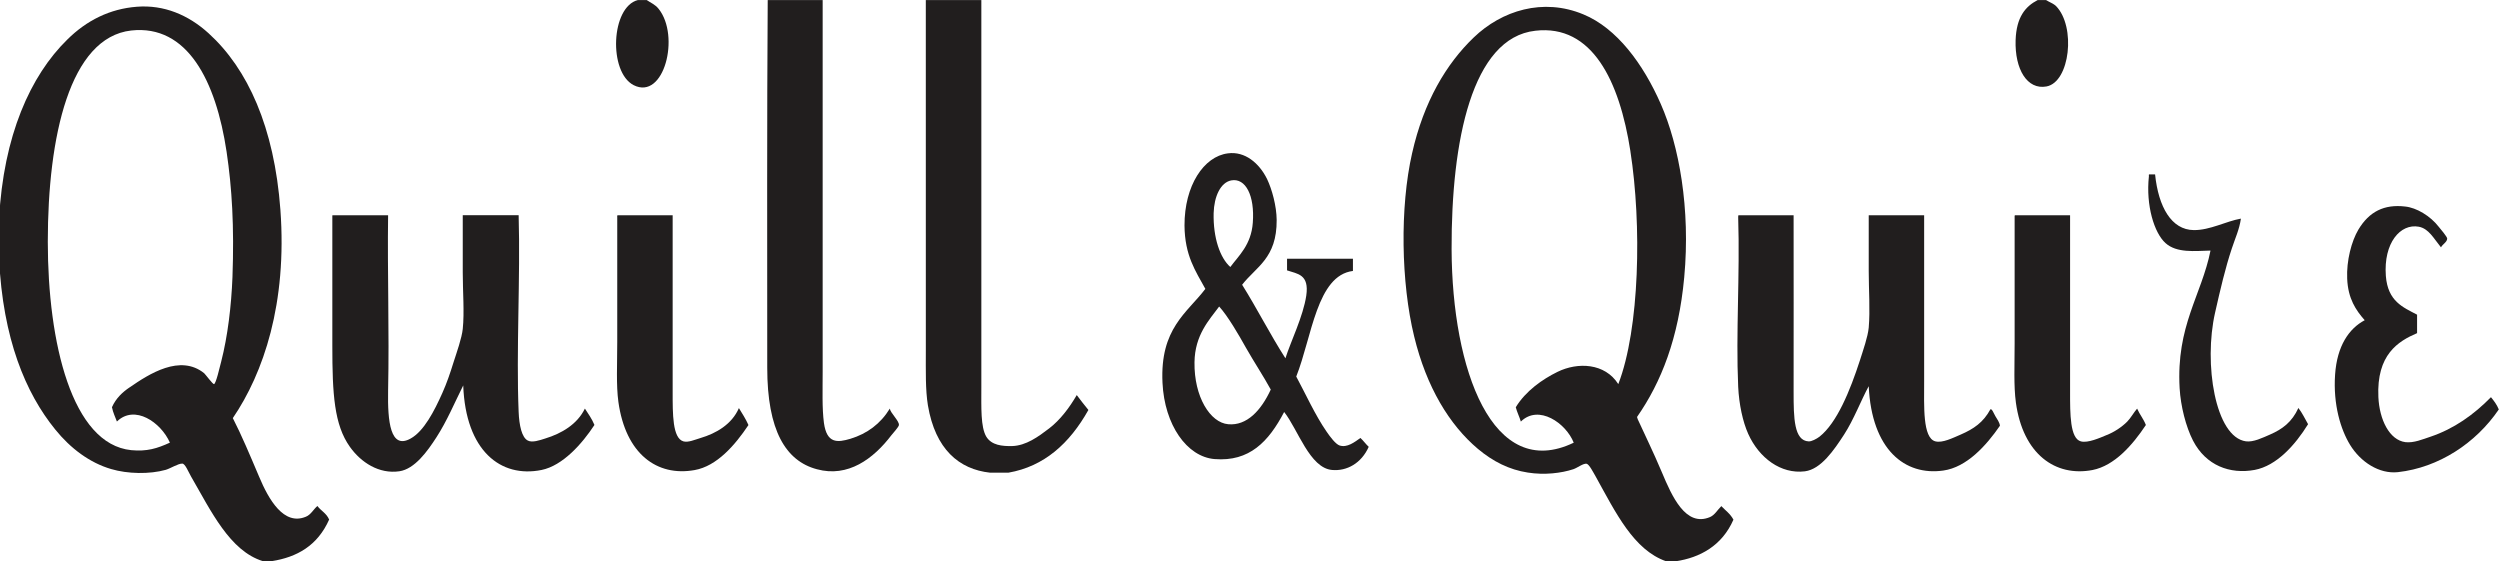
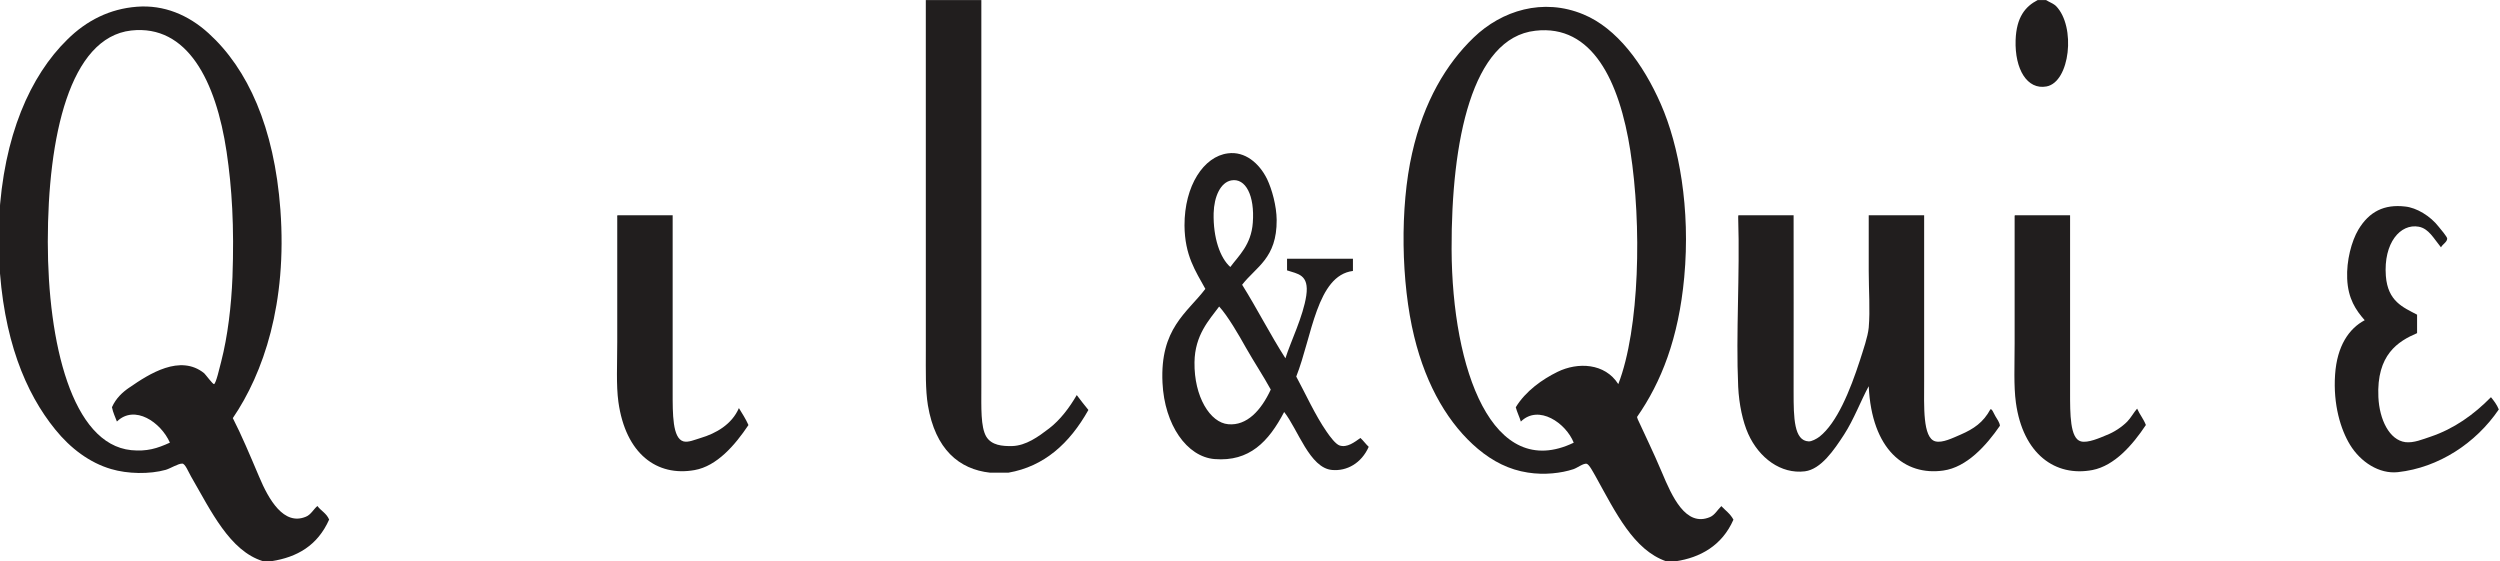
<svg xmlns="http://www.w3.org/2000/svg" xmlns:xlink="http://www.w3.org/1999/xlink" width="606.82pt" height="136.23pt" version="1.1" viewBox="0 0 606.82 136.23">
  <defs>
    <symbol id="glyph4-1" overflow="visible" />
    <symbol id="glyph5-23" overflow="visible" />
    <symbol id="glyph6-7" overflow="visible" />
    <symbol id="glyph8-1" overflow="visible" />
    <symbol id="glyph9-1" overflow="visible" />
    <clipPath id="clip1">
      <path d="m564 41h5.926v6h-5.926z" />
    </clipPath>
    <clipPath id="clip2">
      <path d="m485.17 36.82h11.832v11.645h-11.832z" />
    </clipPath>
    <clipPath>
      <path d="m532 36.82h12v11.645h-12z" />
    </clipPath>
  </defs>
  <g transform="translate(-3.449 -4.195)">
    <g transform="matrix(7.159 0 0 11.699 -3470.1 -426.6)">
      <g fill="#211e1e" fill-rule="evenodd">
-         <path d="m506.83 36.824h0.297c0.137 0.059 0.285 0.09 0.406 0.184 0.734 0.562 0.184 1.902-0.848 1.582-0.859-0.27-0.773-1.625 0.145-1.766" />
-         <path d="m511.23 36.824h1.863v7.715c0 0.375-0.023 0.754 0.043 1.059 0.098 0.43 0.453 0.41 0.902 0.328 0.562-0.105 1.016-0.309 1.332-0.625 0.019 0.09 0.32 0.254 0.309 0.34-4e-3 0.039-0.203 0.172-0.254 0.211-0.613 0.492-1.473 0.883-2.527 0.707-1.059-0.172-1.684-0.805-1.684-2.106 0-2.586-0.012-5.09 0.016-7.629" />
        <path d="m554.29 36.824h0.281c0.109 0.043 0.246 0.07 0.34 0.125 0.68 0.426 0.473 1.578-0.324 1.668-0.652 0.074-1.078-0.355-1.047-0.961 0.027-0.477 0.328-0.699 0.75-0.832" />
        <path d="m525.7 44.34c-0.016 0.715 0.531 1.254 1.145 1.285 0.629 0.035 1.113-0.285 1.441-0.719-0.258-0.289-0.555-0.559-0.848-0.875-0.234-0.258-0.617-0.66-0.902-0.848-0.34 0.281-0.824 0.59-0.836 1.156m1.977-2.894c0.07-0.566-0.246-0.934-0.73-0.879-0.363 0.043-0.582 0.332-0.598 0.68-0.019 0.512 0.219 0.93 0.566 1.117 0.281-0.234 0.707-0.457 0.762-0.918m-0.363 1.285c0.504 0.492 0.957 1.039 1.469 1.527 0.176-0.344 0.602-0.867 0.707-1.301 0.105-0.445-0.301-0.449-0.652-0.523v-0.242h2.234v0.254c-1.227 0.094-1.387 1.363-1.922 2.191 0.297 0.336 0.648 0.809 1.031 1.145 0.117 0.105 0.305 0.258 0.438 0.285 0.258 0.051 0.508-0.07 0.707-0.156 0.098 0.055 0.184 0.129 0.281 0.184-0.246 0.34-0.742 0.508-1.242 0.48-0.758-0.039-1.156-0.84-1.625-1.203-0.527 0.617-1.18 1.035-2.359 0.977-0.941-0.047-1.699-0.711-1.766-1.582-0.09-1.129 0.832-1.449 1.453-1.949-0.332-0.371-0.699-0.691-0.707-1.316-4e-3 -0.824 0.652-1.434 1.473-1.496 0.57-0.047 1.059 0.199 1.328 0.535 0.164 0.211 0.32 0.555 0.324 0.848 8e-3 0.797-0.699 0.969-1.172 1.344" />
-         <path d="m558.07 40.441h0.199c0.113 0.676 0.555 1.152 1.312 1.156 0.551 0.004 1.094-0.184 1.598-0.238-0.051 0.223-0.199 0.414-0.309 0.621-0.223 0.41-0.387 0.844-0.566 1.328-0.395 1.059 4e-3 2.586 1.047 2.672 0.254 0.02 0.562-0.074 0.816-0.141 0.422-0.113 0.742-0.258 0.961-0.551 0.125 0.098 0.223 0.223 0.328 0.336-0.438 0.434-1.066 0.863-1.812 0.949-0.836 0.094-1.652-0.09-2.09-0.609-0.242-0.289-0.418-0.715-0.453-1.086-0.121-1.297 0.742-1.926 1.047-2.856-0.535 0.008-1.145 0.055-1.527-0.156-0.383-0.211-0.668-0.781-0.562-1.383-4e-3 -0.023-4e-3 -0.043 0.012-0.043" />
      </g>
      <g clip-path="url(#clip1)">
        <path d="m567.96 41.953c-0.242-0.18-0.41-0.387-0.75-0.426-0.625-0.07-1.199 0.336-1.117 1.02 0.066 0.531 0.586 0.652 1.059 0.805v0.383c-0.641 0.168-1.379 0.445-1.312 1.328 0.035 0.465 0.371 0.891 0.918 0.934 0.281 0.02 0.582-0.059 0.848-0.113 0.797-0.164 1.469-0.457 2.051-0.82 0.098 0.074 0.195 0.148 0.266 0.254-0.781 0.703-2.043 1.207-3.418 1.301-0.637 0.043-1.27-0.211-1.625-0.566-0.316-0.316-0.578-0.832-0.508-1.457 0.066-0.598 0.473-0.957 1.004-1.129-0.297-0.207-0.566-0.445-0.594-0.863-0.027-0.375 0.148-0.777 0.379-1.016 0.367-0.375 0.875-0.531 1.586-0.48 0.383 0.023 0.855 0.195 1.141 0.422 0.059 0.043 0.285 0.207 0.285 0.242 0 0.074-0.164 0.121-0.211 0.184" fill="#211e1e" fill-rule="evenodd" />
      </g>
      <g fill="#211e1e" fill-rule="evenodd">
-         <path d="m496.48 41.289h1.879c-0.027 1.203 0.043 2.394 0 3.644-0.019 0.633 0.074 1.227 0.766 0.988 0.449-0.152 0.801-0.57 1.074-0.945 0.148-0.203 0.258-0.398 0.379-0.637 0.109-0.207 0.281-0.504 0.312-0.691 0.059-0.34 0-0.777 0-1.172v-1.188h1.895c0.062 1.297-0.086 2.824 0 4.082 0.019 0.277 0.105 0.531 0.312 0.594 0.145 0.047 0.395-0.004 0.59-0.043 0.547-0.102 1.086-0.293 1.344-0.621 0.113 0.109 0.234 0.207 0.324 0.34-0.418 0.391-1.074 0.844-1.793 0.934-1.387 0.172-2.574-0.398-2.656-1.754-0.293 0.359-0.551 0.738-0.906 1.074-0.309 0.293-0.738 0.66-1.258 0.707-0.691 0.062-1.305-0.184-1.68-0.508-0.531-0.457-0.594-1.09-0.594-2.094v-2.668c0-0.023-4e-3 -0.043 0.012-0.043" />
        <path d="m506.14 41.289h1.867v3.672c0 0.445-8e-3 0.957 0.367 1.02 0.16 0.027 0.387-0.035 0.578-0.07 0.52-0.094 1.062-0.281 1.301-0.621 0.113 0.113 0.23 0.223 0.324 0.352-0.457 0.418-1.07 0.852-1.824 0.934-1.281 0.141-2.34-0.336-2.586-1.414-0.078-0.352-0.039-0.777-0.039-1.242v-2.586c-4e-3 -0.023-4e-3 -0.043 0.012-0.043" />
        <path d="m544.15 41.289h1.863c4e-3 1.211 0 2.41 0 3.672 0 0.531 0.012 1.008 0.512 1.02 0.094 0.004 0.266-0.051 0.367-0.098 0.59-0.285 1.035-0.953 1.371-1.586 0.113-0.219 0.266-0.484 0.297-0.676 0.051-0.367 0-0.785 0-1.172v-1.16h1.879v3.449c0 0.508-0.055 1.172 0.379 1.242 0.242 0.039 0.59-0.07 0.863-0.141 0.438-0.117 0.762-0.25 1.004-0.523 0.051-0.02 0.113 0.082 0.168 0.141 0.059 0.062 0.141 0.125 0.156 0.199-0.461 0.41-1.125 0.863-1.922 0.93-1.297 0.113-2.426-0.43-2.527-1.75-0.262 0.293-0.504 0.691-0.836 1.004-0.34 0.32-0.781 0.719-1.328 0.762-0.812 0.062-1.555-0.277-1.922-0.777-0.184-0.25-0.312-0.613-0.34-0.977-0.082-1.129 0.062-2.301 0-3.516 0-0.023 0-0.043 0.016-0.043" />
        <path d="m553.52 41.289h1.867v3.672c0 0.449-4e-3 0.961 0.367 1.02 0.234 0.039 0.648-0.074 0.863-0.129 0.266-0.062 0.531-0.172 0.707-0.281 0.125-0.078 0.227-0.195 0.336-0.27 0.09 0.125 0.215 0.211 0.297 0.34-0.449 0.414-1.062 0.844-1.809 0.934-1.262 0.148-2.359-0.332-2.598-1.398-0.078-0.348-0.043-0.773-0.043-1.23v-2.613c0-0.023-4e-3 -0.043 0.012-0.043" />
      </g>
      <g clip-path="url(#clip2)">
        <path d="m489.59 44.863c0.672-0.285 1.719-0.695 2.531-0.297 0.043 0.023 0.297 0.234 0.336 0.227 0.07-0.016 0.191-0.348 0.242-0.465 0.223-0.531 0.344-1.156 0.383-1.754 0.062-1.055-0.016-1.848-0.199-2.602-0.359-1.469-1.328-2.644-3.234-2.516-2.086 0.145-2.828 2.199-2.828 4.383 0 2.102 0.82 4.199 2.828 4.324 0.535 0.031 0.879-0.035 1.312-0.156-0.305-0.422-1.195-0.797-1.797-0.438-0.059-0.098-0.129-0.18-0.168-0.297 0.137-0.188 0.359-0.312 0.594-0.41m-4.422-2.672v-0.82c0.148-1.73 1.062-2.977 2.316-3.727 0.652-0.395 1.438-0.637 2.359-0.68 0.914-0.043 1.742 0.168 2.43 0.551 1.328 0.738 2.227 1.949 2.434 3.66 0.234 1.945-0.574 3.391-1.613 4.324 0.293 0.348 0.582 0.77 0.891 1.215 0.328 0.48 0.84 1.02 1.582 0.832 0.172-0.039 0.273-0.164 0.395-0.223 0.125 0.102 0.305 0.148 0.398 0.281-0.395 0.543-1.094 0.781-1.949 0.863h-0.297c-1.121-0.211-1.758-1.039-2.434-1.754-0.098-0.105-0.199-0.266-0.297-0.27-0.137-0.004-0.395 0.098-0.562 0.129-0.547 0.094-1.293 0.086-1.852-0.016-0.723-0.129-1.375-0.426-1.895-0.82-1.008-0.758-1.777-1.883-1.906-3.547" fill="#211e1e" fill-rule="evenodd" />
      </g>
      <path d="m540.48 39.961c-0.371-1.461-1.297-2.637-3.223-2.5-2.148 0.145-2.852 2.281-2.84 4.535 0.016 2.5 1.387 4.824 4.141 4.012-0.262-0.406-1.191-0.801-1.793-0.438-0.051-0.105-0.125-0.188-0.172-0.297 0.332-0.336 0.906-0.582 1.414-0.734 0.688-0.207 1.609-0.184 2.062 0.254 0.727-1.152 0.797-3.309 0.41-4.832m1.539 8.508h-0.324c-1.105-0.234-1.715-1.012-2.387-1.754-0.082-0.086-0.223-0.258-0.312-0.27-0.113-0.012-0.316 0.086-0.449 0.113-0.406 0.082-0.98 0.125-1.543 0.07-0.633-0.059-1.184-0.23-1.695-0.492-0.961-0.496-1.742-1.277-2.16-2.332-0.445-1.113-0.488-2.68-0.07-3.801 0.395-1.074 1.164-1.859 2.09-2.402 0.949-0.559 2.348-0.828 3.715-0.48 1.133 0.285 2.031 1.027 2.629 1.863 0.617 0.859 1.008 2.168 0.793 3.59-0.191 1.27-0.781 2.18-1.598 2.898-4e-3 0.02 0.016 0.023 0.016 0.043 0.227 0.305 0.535 0.688 0.82 1.102 0.348 0.508 0.812 1.148 1.637 0.934 0.16-0.043 0.242-0.141 0.383-0.227 0.137 0.09 0.301 0.156 0.41 0.281-0.387 0.543-1.141 0.789-1.953 0.863" fill="#211e1e" fill-rule="evenodd" />
      <path d="m516.59 36.824h1.883v8.039c0 0.41-0.027 0.82 0.168 1.02 0.18 0.18 0.543 0.199 0.875 0.195 0.473-0.008 0.891-0.195 1.258-0.367 0.375-0.176 0.691-0.434 0.934-0.691 0.129 0.105 0.262 0.211 0.395 0.309-0.641 0.699-1.504 1.172-2.711 1.301h-0.625c-1.047-0.07-1.855-0.484-2.106-1.398-0.086-0.324-0.07-0.703-0.07-1.145z" fill="#211e1e" fill-rule="evenodd" />
    </g>
    <g fill="#211e1e">
      <use x="478.562" y="218.149" width="100%" height="100%" xlink:href="#glyph4-1" />
      <use x="124.902" y="294.869" width="100%" height="100%" xlink:href="#glyph8-1" />
      <use x="154.18" y="304.869" width="100%" height="100%" xlink:href="#glyph6-7" />
      <use x="298.591" y="294.494" width="100%" height="100%" xlink:href="#glyph6-7" />
      <use x="297.879" y="304.494" width="100%" height="100%" xlink:href="#glyph6-7" />
      <use x="136.944" y="439.288" width="100%" height="100%" xlink:href="#glyph9-1" />
      <use x="129.303" y="506.468" width="100%" height="100%" xlink:href="#glyph9-1" />
      <use x="154.18" y="516.468" width="100%" height="100%" xlink:href="#glyph6-7" />
      <use x="132.109" y="583.648" width="100%" height="100%" xlink:href="#glyph5-23" />
    </g>
  </g>
</svg>